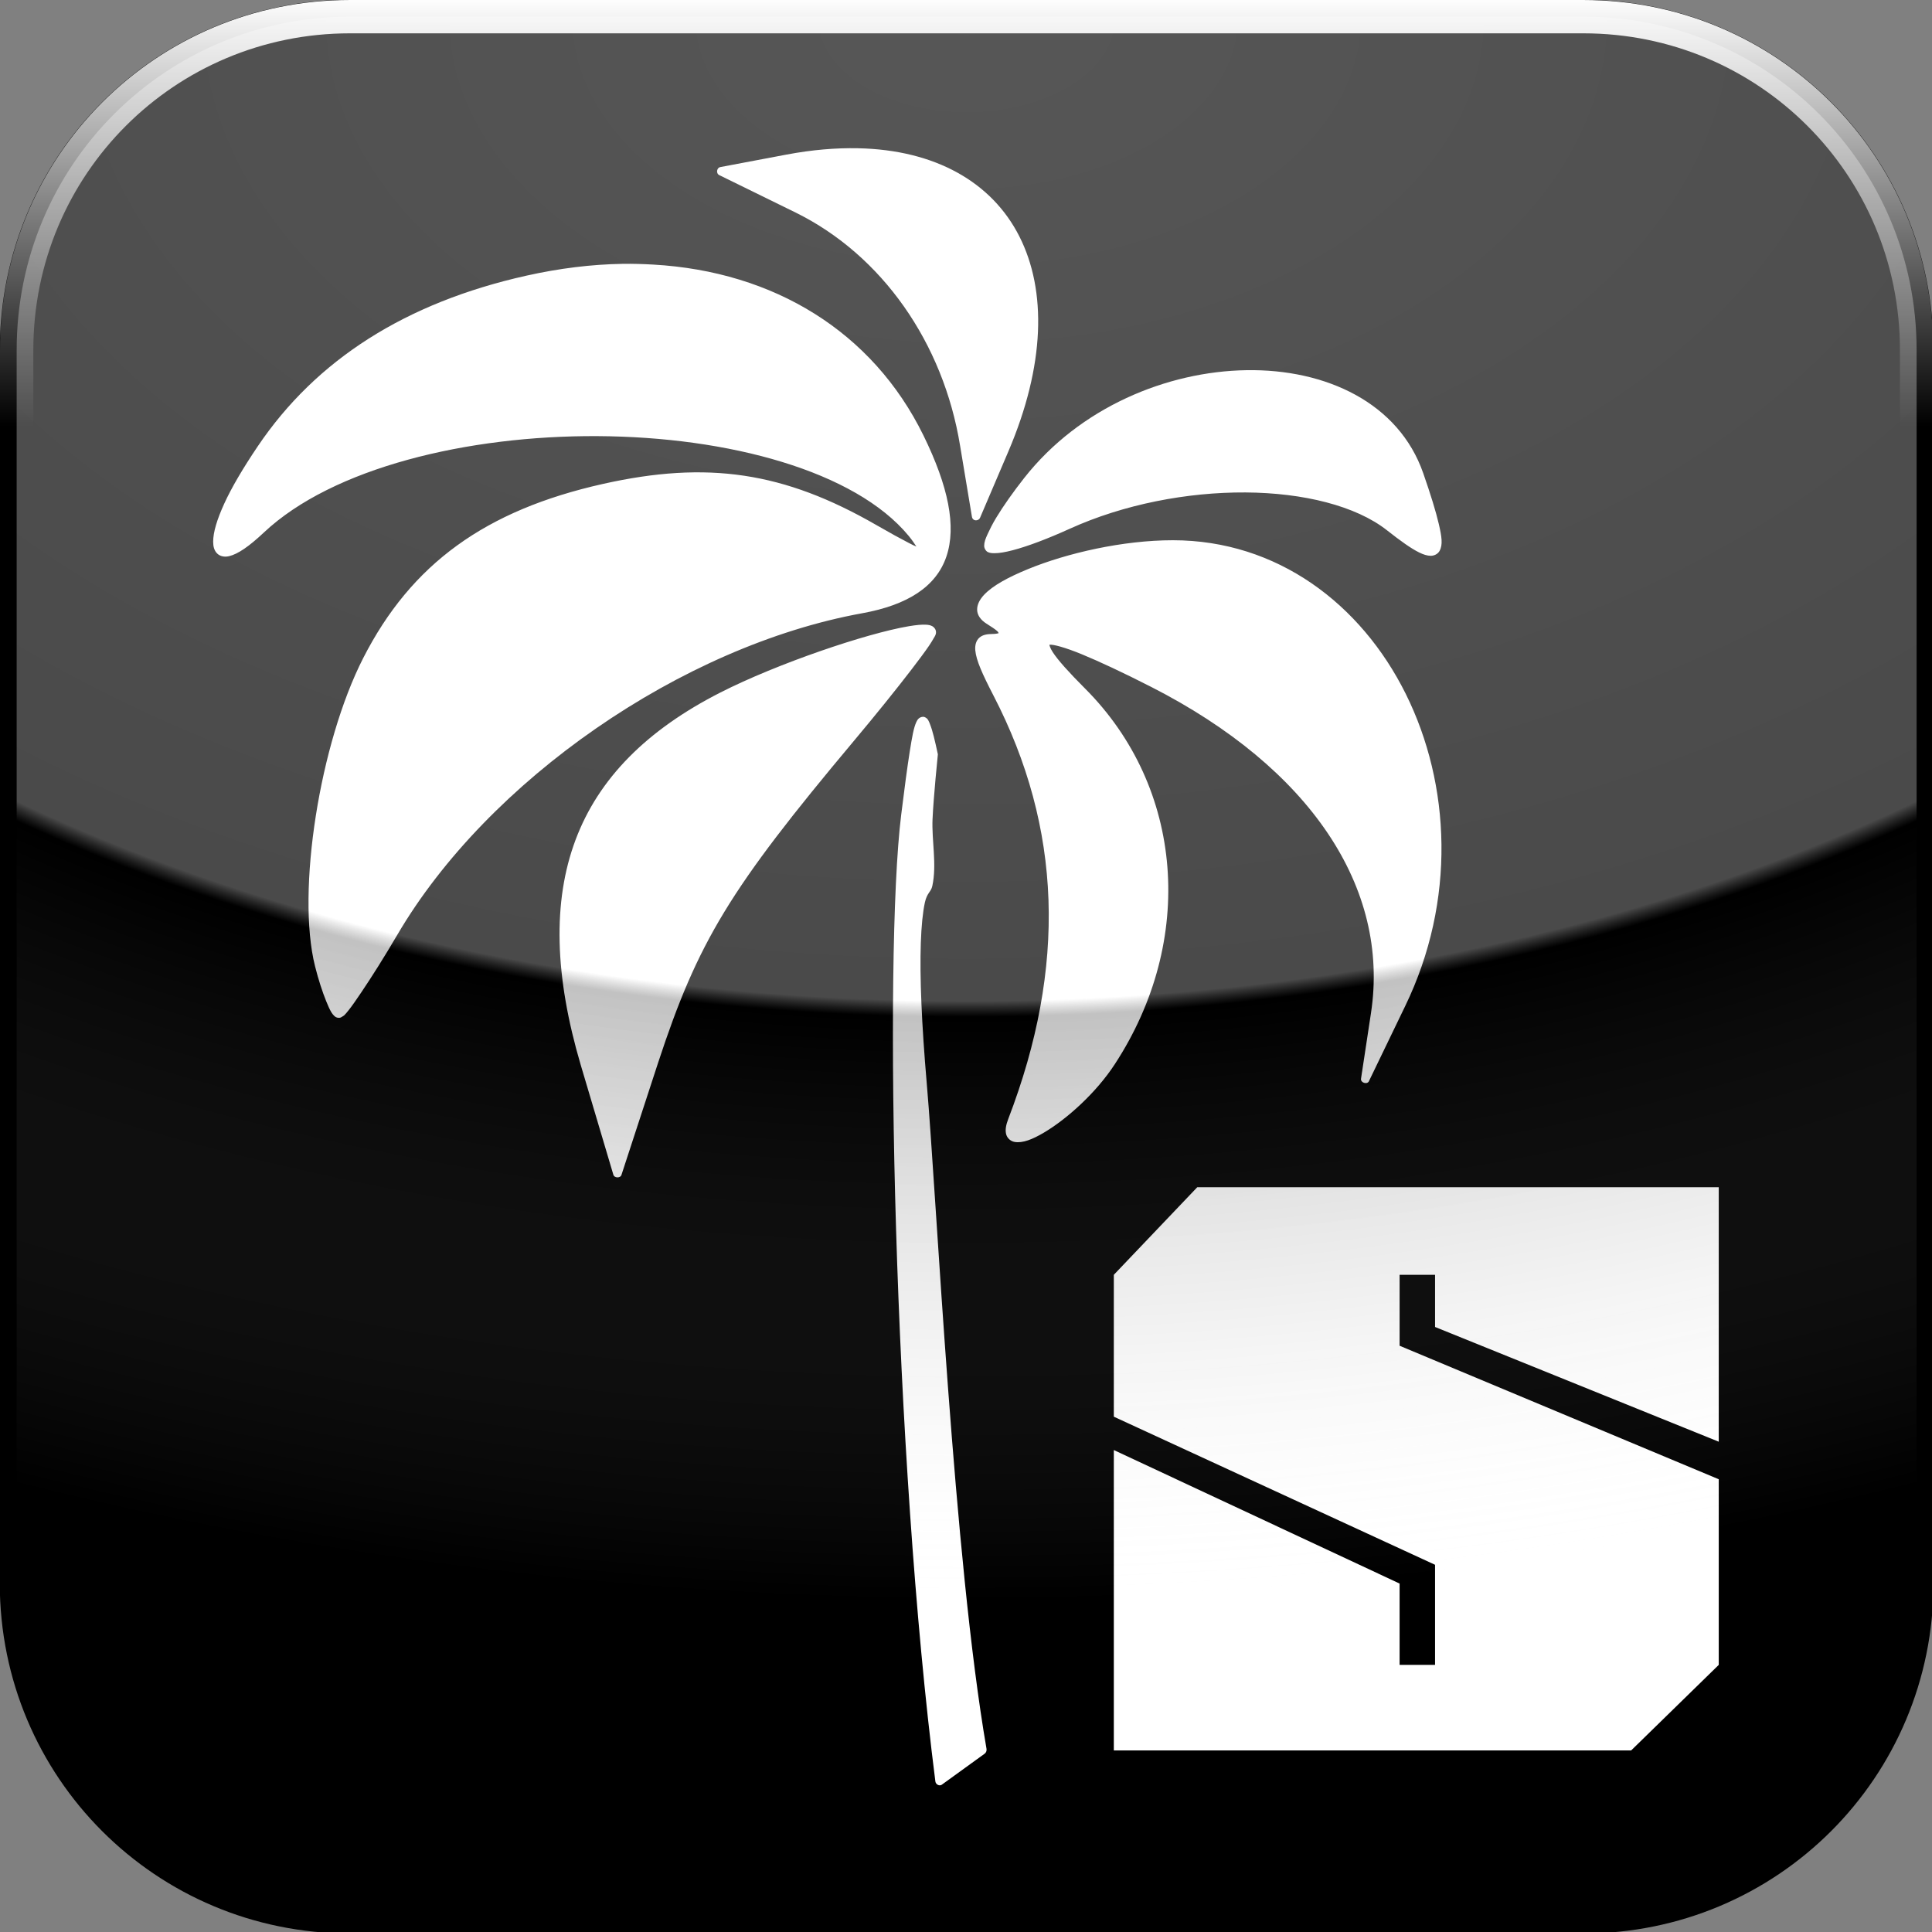
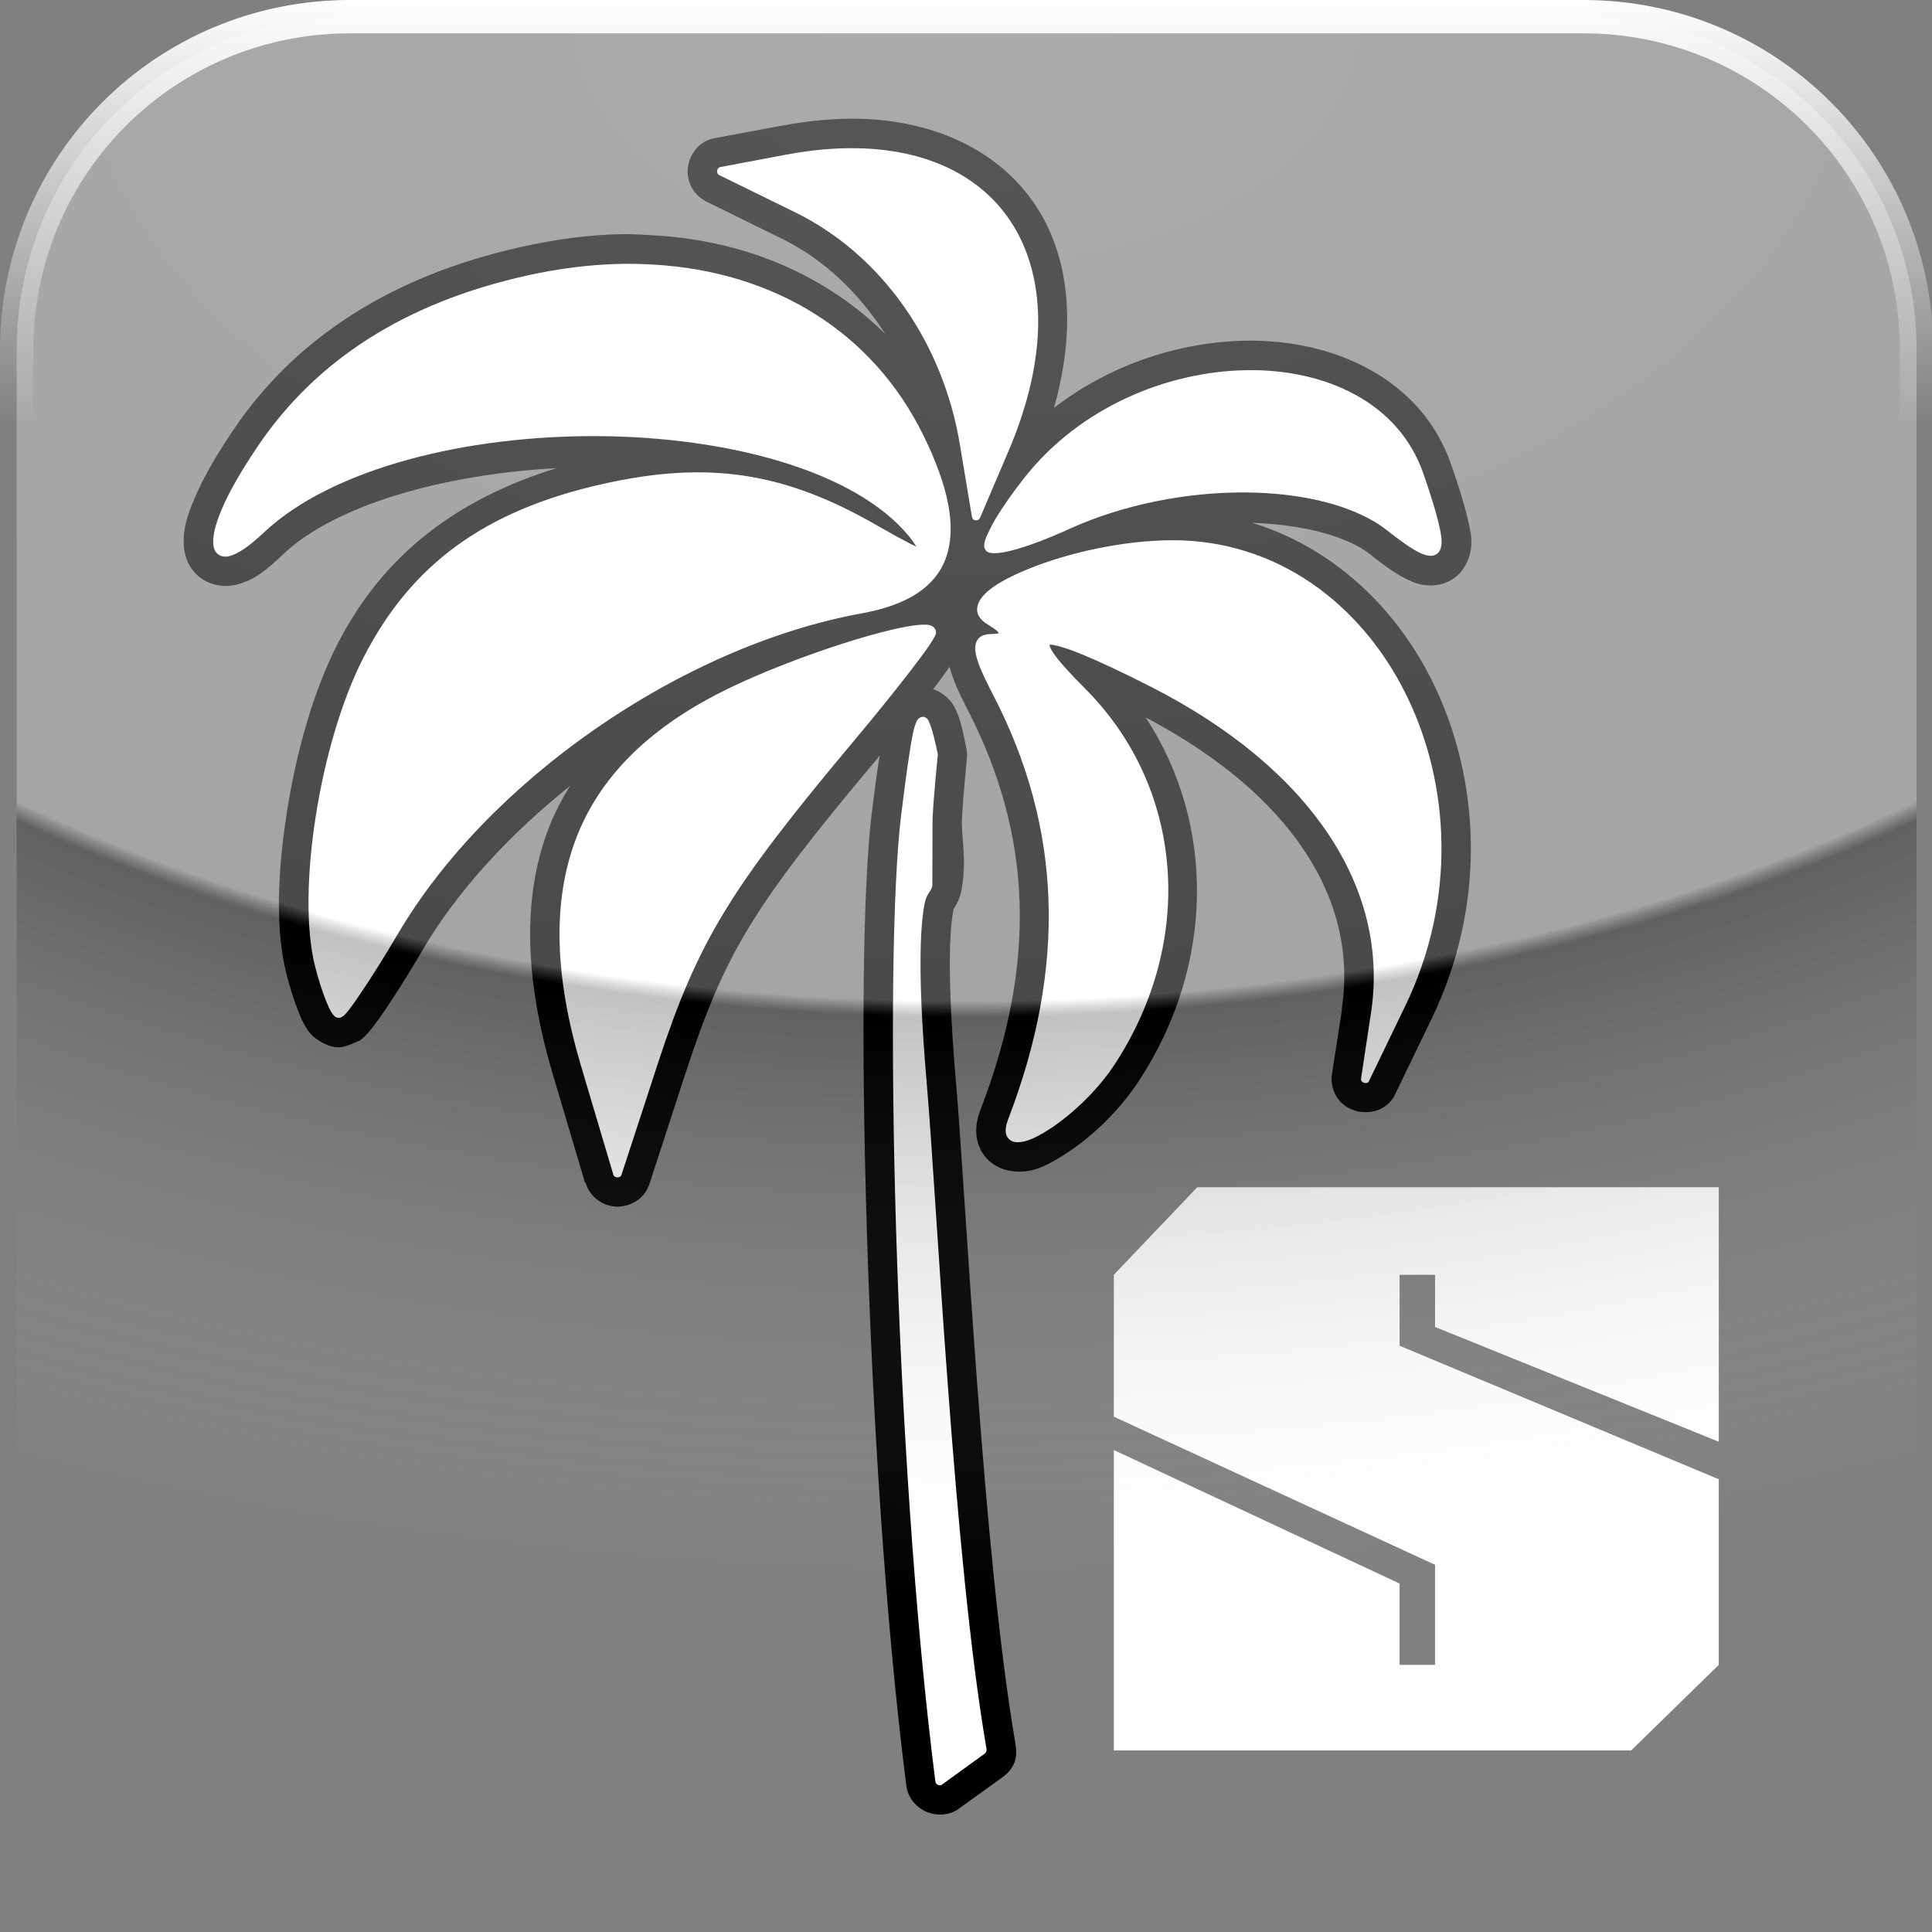
<svg xmlns="http://www.w3.org/2000/svg" xmlns:ns1="http://www.serif.com/" width="100%" height="100%" viewBox="0 0 596 596" version="1.1" xml:space="preserve" style="fill-rule:evenodd;clip-rule:evenodd;">
  <rect x="0" y="0" width="596" height="596" fill="#808080" stroke="none" />
  <g id="Layer-1" ns1:id="Layer 1">
    <g id="g3904" />
-     <path id="rect3000-0" d="M107.967,5.141l380.457,0c56.965,0 102.826,45.861 102.826,102.827l0,380.456c0,56.966 -45.861,102.826 -102.826,102.826l-380.457,0c-56.965,0 -102.826,-45.86 -102.826,-102.826l0,-380.456c0,-56.966 45.861,-102.827 102.826,-102.827Z" style="fill-rule:nonzero;stroke:#000;stroke-width:10.42px;" />
    <g id="use3912">
-       <path id="path3845" d="M368.992,356.586c-0.522,0.052 -2.084,0.311 -1.569,0.196c-0.688,0.227 -2.7,1.046 -2.06,0.686c-0.662,0.326 -2.483,1.572 -1.863,1.177c-1.02,0.829 -0.785,0.701 -1.079,0.98l-25.792,26.97c-0.001,0.031 -0.001,0.062 0,0.094c0.031,-0.042 -0.621,0.728 -0.588,0.686c0.031,-0.042 -0.519,0.731 -0.491,0.686c0.031,-0.041 -0.514,0.832 -0.491,0.785c0.021,-0.052 -0.411,0.932 -0.392,0.882c0.021,-0.052 -0.309,0.934 -0.294,0.883c0.021,-0.052 -0.206,0.935 -0.196,0.883c0.01,-0.052 -0.104,0.936 -0.094,0.883c0.003,-0.052 0,0.936 0,0.882l0,43.736c0.003,0.134 0.002,0.623 0,0.588c-0.002,-0.042 0.006,0.725 0,0.686c-0.006,-0.041 0.204,0.725 0.196,0.687c-0.007,-0.042 0.109,0.724 0.094,0.686c-0.01,-0.042 0.209,0.626 0.197,0.588c-0.011,-0.042 0.309,0.723 0.294,0.686c-0.011,-0.031 0.312,0.624 0.294,0.589c-0.021,-0.032 0.315,0.621 0.294,0.588c-0.004,-0.007 0.073,0.062 0.094,0.094c-0.175,0.28 -0.409,0.522 -0.393,0.49c0.032,-0.062 -0.515,1.144 -0.49,1.079c0.021,-0.063 -0.311,1.244 -0.294,1.177c0.01,-0.063 -0.303,1.245 -0.294,1.177c0.009,-0.073 0,1.246 0,1.177l0,92.676c-0.001,0.032 -0.001,0.063 0,0.094c-0.001,-0.052 0.006,0.937 0,0.883c-0.007,-0.052 0.207,0.936 0.196,0.883c-0.009,-0.052 0.213,1.032 0.197,0.981c-0.021,-0.052 0.315,0.834 0.294,0.785c-0.021,-0.053 0.418,0.93 0.392,0.883c-0.02,-0.042 0.52,0.828 0.491,0.784c-0.031,-0.041 0.623,0.826 0.588,0.785c-0.031,-0.042 0.627,0.724 0.588,0.686c-0.042,-0.041 0.728,0.623 0.687,0.589c-0.042,-0.032 0.828,0.618 0.784,0.588c-0.042,-0.032 0.832,0.515 0.785,0.49c-0.042,-0.021 0.932,0.414 0.883,0.393c-0.052,-0.021 0.836,0.309 0.785,0.294c-0.052,-0.021 1.033,0.207 0.98,0.195c-0.052,-0.009 0.936,0.202 0.883,0.196c-0.052,-0.006 0.937,0 0.883,0c0.032,0 0.063,0 0.095,0l159.56,0c-0.052,0 0.935,-0.003 0.883,0c-0.052,0.003 0.934,-0.108 0.883,-0.094c-0.052,0.009 0.933,-0.211 0.883,-0.196c-0.052,0.011 0.931,-0.314 0.882,-0.294c-0.052,0.021 0.93,-0.416 0.883,-0.392c-0.052,0.021 0.829,-0.519 0.785,-0.491c-0.042,0.031 0.728,-0.523 0.686,-0.491c-0.042,0.032 0.725,-0.624 0.687,-0.588c0.031,-0.031 0.062,-0.062 0.094,-0.094l19.712,-19.222l10.107,-10.503l0.094,-138.465l0,-12.455c0,-0.032 0,-0.063 0,-0.094c0,0.052 -0.006,-0.937 0,-0.883c0.006,0.052 -0.207,-0.936 -0.196,-0.882c0.01,0.052 -0.212,-1.032 -0.195,-0.981c0.01,0.052 -0.315,-0.834 -0.294,-0.785c0.021,0.053 -0.418,-0.93 -0.393,-0.882c0.021,0.042 -0.52,-0.829 -0.49,-0.784c0.031,0.042 -0.623,-0.826 -0.589,-0.785c0.032,0.042 -0.626,-0.724 -0.588,-0.686c0.042,0.041 -0.728,-0.623 -0.686,-0.588c0.042,0.031 -0.829,-0.619 -0.785,-0.588c0.042,0.031 -0.831,-0.516 -0.784,-0.491c0.052,0.021 -0.933,-0.413 -0.883,-0.393c0.052,0.021 -0.836,-0.309 -0.785,-0.294c0.052,0.011 -1.033,-0.207 -0.981,-0.196c0.053,0.009 -0.936,-0.202 -0.883,-0.196c0.053,0.006 -0.936,0 -0.883,0c-0.031,0 -0.062,0 -0.094,0l-160.247,0c0.053,0.006 -1.036,-0.094 -0.98,-0.094l0.003,0.001Z" style="fill-rule:nonzero;" />
      <path id="path3105" d="M530.215,366.242l0,78.509l-87.516,-35.394l0,-16.094l-10.937,0l0,21.884l98.453,41.184l0,57.268l-27.021,26.388l-159.591,0l0,-92.663l88.159,41.185l0,25.09l10.937,0l0,-30.88l-99.096,-45.688l0,-43.768l25.744,-27.021l160.868,0Z" style="fill:#fff;fill-rule:nonzero;" />
      <path id="path3876" d="M264.869,36.639c-7.506,-0.149 -15.455,0.586 -23.831,2.157l-20.595,3.825c-0.164,0.027 -0.328,0.058 -0.49,0.094c-5.032,1.231 -7.367,5.636 -7.748,8.924c-0.381,3.289 0.718,7.67 5.1,10.2c0.16,0.103 0.324,0.201 0.491,0.294l23.732,11.67c12.824,6.345 23.479,16.671 31.579,29.225c-18.349,-18.097 -43.177,-28.815 -71.101,-30.402c-3.115,-0.177 -6.487,-0.452 -10.101,-0.392c-10.285,0.17 -20.74,1.617 -31.481,4.021c-38.881,8.701 -69.017,27.54 -88.459,56.39c-4.666,6.925 -8.362,13.195 -10.984,18.928c-2.54,5.555 -4.313,10.193 -4.315,15.495c-0.001,2.851 0.596,6.933 4.119,10.297c3.485,3.329 8.47,3.867 11.965,3.04c6.053,-1.431 9.868,-4.969 14.808,-9.61c16.065,-15.093 49.6,-24.54 84.144,-26.381c-31.125,9.647 -53.613,26.878 -67.668,54.429c-7.381,14.467 -12.616,33.127 -15.495,51.487c-2.875,18.333 -3.682,36.128 -0.196,50.015c1.143,4.554 2.478,8.65 3.825,11.965c0.565,1.392 1.089,2.796 2.256,4.707c1.144,1.878 2.384,2.878 2.157,2.648c0.616,0.626 4.211,3.433 7.944,3.433c2.049,0 6.092,-1.97 6.08,-1.962c-0.373,0.257 0.51,-0.052 1.962,-1.471c0.847,-0.829 1.423,-1.556 2.059,-2.354c1.365,-1.711 2.819,-3.722 4.413,-6.08c3.237,-4.788 7.229,-11.165 11.376,-18.241c10.632,-18.142 26.69,-35.508 45.407,-50.506c-2.628,4.285 -4.991,8.788 -6.767,13.534c-8.024,21.443 -7.05,46.461 1.373,75.023l9.905,33.344l0.094,0.491l0.196,-0.094c1.452,5.053 6.041,7.327 9.415,7.453c3.493,0.131 8.564,-1.677 10.297,-6.963l11.278,-34.619c12.116,-36.84 20.641,-50.856 58.744,-96.305c0.395,-0.469 0.591,-0.808 0.981,-1.275c-0.696,4.613 -1.447,9.917 -2.354,17.261c-2.903,23.488 -3.299,72.505 -1.569,129.158c1.73,56.653 5.681,120.346 12.161,171.231c-0.001,0.066 -0.001,0.131 0,0.197c0.507,3.338 2.423,5.856 5.099,7.453c2.676,1.597 7.176,2.149 10.69,-0.094c0.133,-0.095 0.264,-0.193 0.392,-0.294l13.338,-9.611c4.61,-3.272 4.75,-7.061 4.119,-10.494c-0.01,-0.052 0.009,-0.142 0,-0.196c-9.887,-57.299 -15.155,-167.313 -18.339,-204.281c-1.543,-17.912 -2.108,-32.415 -1.766,-42.268c0.171,-4.903 0.626,-8.725 1.079,-10.788c0.258,-0.38 1.684,-2.35 2.256,-5.001c2.029,-9.407 0.073,-17.168 0.294,-22.36c0.257,-6.013 1.569,-19.418 1.569,-19.418c0.074,-0.92 0.008,-1.846 -0.197,-2.746c-0.924,-4.309 -1.423,-7.396 -2.746,-10.69c-0.123,-0.306 -0.429,-1.35 -1.471,-2.942c-1.042,-1.592 -3.227,-3.538 -5.492,-4.413c-0.251,-0.094 -0.348,-0.01 -0.588,-0.094c0.105,-0.136 0.289,-0.356 0.392,-0.491c1.929,-2.511 3.36,-4.568 4.708,-6.473c1.107,4.094 2.882,7.998 5.492,13.044c20.052,38.776 21.523,78.076 4.217,123.176c-1.015,2.645 -1.982,5.914 -1.177,9.709c1.135,5.357 5.373,8.699 10.003,9.513c6.504,1.144 11.034,-1.463 15.201,-3.923c8.549,-5.046 17.958,-13.52 24.714,-23.831c23.345,-35.629 23.654,-79.22 2.059,-112.094c45.122,23.812 65.595,56.356 60.51,89.832l0.094,0l-3.139,20.301c-0.042,0.26 -0.074,0.521 -0.094,0.784c-0.197,2.843 0.973,5.667 2.452,7.356c1.478,1.688 3.132,2.507 4.806,3.04c3.347,1.065 8.793,0.632 11.866,-4.119c0.183,-0.317 0.347,-0.644 0.491,-0.981l11.18,-23.144c17.091,-35.227 15.242,-74.049 0.195,-104.347c-11.438,-23.035 -31.039,-41.286 -55.507,-48.741c15.602,0.457 29.433,4.256 35.991,9.415c4.332,3.407 7.659,5.961 11.475,7.845c1.749,0.865 3.998,2.021 7.453,2.06c4.044,0.031 8.315,-1.713 10.788,-6.08c3.238,-5.72 1.658,-10.734 0.686,-14.907c-1.031,-4.423 -2.737,-9.798 -5.1,-16.574c-9.098,-26.1 -35.941,-38.381 -63.157,-37.953c-20.268,0.318 -41.726,7.206 -59.234,20.693c6.01,-21.564 5.422,-41.226 -2.55,-56.979c-10.077,-19.911 -31.446,-31.647 -57.763,-32.167l0.004,-0.008Zm54.527,170.054c0.37,0.187 0.764,0.436 1.373,0.686c-0.207,-0.052 -0.588,-0.196 -0.588,-0.196c0,0 -0.4,-0.268 -0.784,-0.49l-0.001,0Z" style="fill-rule:nonzero;" />
-       <path id="path3851" d="M287.684,252.611c0.285,-6.66 1.637,-19.922 1.637,-19.922c-0.919,-4.283 -1.633,-7.306 -2.4,-9.215c-0.384,-0.956 -0.617,-1.849 -1.715,-2.273c-0.548,-0.212 -1.312,0.042 -1.714,0.379c-0.403,0.339 -0.597,0.708 -0.8,1.136c-0.812,1.712 -1.318,4.536 -2.058,9.216c-0.739,4.679 -1.593,11.062 -2.628,19.441c-5.438,44.001 -2.289,197.392 10.548,298.204c0.139,0.916 1.216,1.475 1.943,1.01l13.258,-9.594c0.444,-0.315 0.681,-0.946 0.572,-1.515c-10.143,-58.627 -15.31,-169.005 -18.435,-205.293c-1.563,-18.143 -2.193,-32.824 -1.829,-43.3c0.182,-5.237 0.602,-9.508 1.257,-12.497c0.656,-2.99 1.891,-3.219 2.286,-5.05c1.45,-6.721 -0.219,-13.826 0.073,-20.727l0.005,0Zm-1.906,-59.893c-1.384,-0.094 -3.194,0.094 -5.372,0.457c-13.054,2.187 -40.621,11.526 -58.177,20.459c-22.645,11.523 -37.564,26.45 -44.689,45.49c-7.125,19.04 -6.47,42.013 1.6,69.377l10.058,33.832c0.253,1.103 2.162,1.189 2.515,0.114l11.315,-34.632c12.32,-37.463 22.059,-53.538 60.348,-99.208c6.902,-8.233 13.136,-15.981 17.716,-21.945c2.29,-2.982 4.182,-5.528 5.486,-7.429c0.652,-0.952 1.118,-1.756 1.486,-2.401c0.184,-0.322 0.34,-0.527 0.457,-0.8c0.117,-0.273 0.228,-0.546 0.228,-1.029c0,-0.777 -0.559,-1.52 -1.143,-1.828c-0.584,-0.309 -1.137,-0.407 -1.829,-0.458l0.001,0.001Zm76.007,-26.06c-15.356,0 -32.601,3.955 -44.69,8.916c-6.045,2.48 -10.823,5.07 -13.487,7.886c-1.332,1.408 -2.215,3.024 -2.172,4.686c0.042,1.662 1.146,3.147 2.858,4.229c1.467,0.928 2.61,1.665 3.314,2.286c0.445,0.391 0.337,0.514 0.458,0.685c-0.42,0.105 -0.962,0.217 -1.943,0.228c-1.571,0.021 -2.977,0.229 -4.001,1.143c-1.024,0.915 -1.394,2.337 -1.257,3.886c0.273,3.1 2.189,7.348 5.6,13.945c21.158,40.914 22.598,83.665 4.572,130.64c-0.702,1.829 -0.963,3.264 -0.685,4.571c0.277,1.308 1.389,2.297 2.629,2.515c2.479,0.436 5.499,-0.773 9.029,-2.857c7.06,-4.168 16.045,-12.2 21.831,-21.031c25.095,-38.3 21.383,-85.483 -9.144,-116.01c-5.006,-5.006 -8.37,-8.771 -9.944,-11.201c-0.787,-1.215 -1.03,-2.124 -1.028,-2.286c0.042,-0.021 0.006,0.011 0.114,0c1.076,-0.123 4.689,0.801 9.943,2.972c5.255,2.171 12.416,5.487 21.374,10.058c49.003,25.004 73.651,61.914 67.777,100.58l-3.086,20.345c-0.084,1.145 1.777,1.764 2.4,0.8l11.201,-23.202c15.827,-32.62 14.028,-68.563 0.229,-96.351c-13.8,-27.789 -39.675,-47.433 -71.893,-47.433l0.001,0Zm22.744,-52.461c-24.547,0.386 -51.435,11.467 -68.577,33.26c-3.36,4.271 -6.454,8.639 -8.686,12.344c-1.117,1.852 -1.982,3.614 -2.629,5.029c-0.647,1.415 -1.029,2.436 -1.029,3.543c0,0.787 0.512,1.637 1.143,1.943c0.631,0.306 1.327,0.341 2.057,0.342c1.462,0.003 3.318,-0.321 5.601,-0.914c4.566,-1.187 10.777,-3.532 17.601,-6.629c16.662,-7.563 36.26,-11.304 54.177,-11.201c17.916,0.104 34.109,4.145 43.661,11.658c4.203,3.306 7.402,5.603 9.943,6.857c1.271,0.628 2.455,1.016 3.544,1.029c1.088,0.009 2.2,-0.527 2.743,-1.486c1.085,-1.917 0.671,-4.479 -0.228,-8.344c-0.9,-3.864 -2.497,-9.05 -4.801,-15.658c-7.562,-21.693 -29.969,-32.16 -54.519,-31.774l-0.001,0.001Zm-192.474,-32.803c-9.58,0.158 -19.492,1.369 -29.717,3.657c-37.164,8.317 -64.794,25.877 -82.864,52.691c-4.509,6.691 -8.008,12.618 -10.287,17.601c-2.278,4.983 -3.428,8.878 -3.428,11.773c-0.001,1.447 0.317,2.759 1.257,3.657c0.94,0.898 2.284,1.125 3.657,0.801c2.746,-0.649 6.193,-3.04 10.744,-7.315c21.214,-19.93 62.673,-29.943 102.981,-29.717c40.307,0.226 79.345,10.75 95.894,30.745c1.258,1.521 1.78,2.416 2.4,3.315c-0.784,-0.31 -1.056,-0.452 -2.4,-1.143c-2.406,-1.238 -5.706,-3.045 -9.944,-5.486c-28.494,-16.413 -52.08,-19.919 -84.35,-12.687c-36.272,8.129 -59.114,24.638 -73.95,53.719c-6.71,13.154 -11.871,31.1 -14.63,48.69c-2.758,17.59 -3.146,34.778 -0.228,46.404c1.047,4.168 2.294,7.95 3.429,10.744c0.567,1.397 1.073,2.564 1.6,3.429c0.264,0.432 0.489,0.711 0.801,1.028c0.312,0.317 0.735,0.686 1.486,0.686c0.573,0 0.802,-0.189 1.028,-0.344c0.226,-0.155 0.481,-0.257 0.686,-0.457c0.409,-0.4 0.847,-0.943 1.372,-1.6c1.049,-1.316 2.343,-3.204 3.886,-5.486c3.086,-4.566 7.028,-10.791 11.087,-17.716c27.911,-47.627 87.79,-89.117 143.441,-99.209c13.968,-2.533 22.798,-8.198 25.945,-17.487c3.147,-9.289 0.616,-21.662 -7.086,-37.375c-15.66,-31.943 -46.088,-50.575 -83.322,-52.69c-3.103,-0.176 -6.293,-0.282 -9.486,-0.228l-0.002,0Zm72.578,-35.66c-6.821,-0.135 -14.115,0.474 -21.945,1.943l-20.573,3.886c-1.005,0.246 -1.239,1.882 -0.343,2.4l23.774,11.658c26.517,13.12 45.45,40.086 50.633,71.892l3.657,21.945c0.052,0.31 0.216,0.599 0.457,0.8c0.645,0.528 1.777,0.213 2.058,-0.571l8.686,-20.345c11.392,-26.637 11.887,-49.692 3.429,-66.405c-8.458,-16.713 -25.956,-26.73 -49.833,-27.203l0,0Z" style="fill:#fff;fill-rule:nonzero;" />
+       <path id="path3851" d="M287.684,252.611c0.285,-6.66 1.637,-19.922 1.637,-19.922c-0.919,-4.283 -1.633,-7.306 -2.4,-9.215c-0.384,-0.956 -0.617,-1.849 -1.715,-2.273c-0.548,-0.212 -1.312,0.042 -1.714,0.379c-0.403,0.339 -0.597,0.708 -0.8,1.136c-0.812,1.712 -1.318,4.536 -2.058,9.216c-0.739,4.679 -1.593,11.062 -2.628,19.441c-5.438,44.001 -2.289,197.392 10.548,298.204c0.139,0.916 1.216,1.475 1.943,1.01l13.258,-9.594c0.444,-0.315 0.681,-0.946 0.572,-1.515c-10.143,-58.627 -15.31,-169.005 -18.435,-205.293c-1.563,-18.143 -2.193,-32.824 -1.829,-43.3c0.182,-5.237 0.602,-9.508 1.257,-12.497c0.656,-2.99 1.891,-3.219 2.286,-5.05l0.005,0Zm-1.906,-59.893c-1.384,-0.094 -3.194,0.094 -5.372,0.457c-13.054,2.187 -40.621,11.526 -58.177,20.459c-22.645,11.523 -37.564,26.45 -44.689,45.49c-7.125,19.04 -6.47,42.013 1.6,69.377l10.058,33.832c0.253,1.103 2.162,1.189 2.515,0.114l11.315,-34.632c12.32,-37.463 22.059,-53.538 60.348,-99.208c6.902,-8.233 13.136,-15.981 17.716,-21.945c2.29,-2.982 4.182,-5.528 5.486,-7.429c0.652,-0.952 1.118,-1.756 1.486,-2.401c0.184,-0.322 0.34,-0.527 0.457,-0.8c0.117,-0.273 0.228,-0.546 0.228,-1.029c0,-0.777 -0.559,-1.52 -1.143,-1.828c-0.584,-0.309 -1.137,-0.407 -1.829,-0.458l0.001,0.001Zm76.007,-26.06c-15.356,0 -32.601,3.955 -44.69,8.916c-6.045,2.48 -10.823,5.07 -13.487,7.886c-1.332,1.408 -2.215,3.024 -2.172,4.686c0.042,1.662 1.146,3.147 2.858,4.229c1.467,0.928 2.61,1.665 3.314,2.286c0.445,0.391 0.337,0.514 0.458,0.685c-0.42,0.105 -0.962,0.217 -1.943,0.228c-1.571,0.021 -2.977,0.229 -4.001,1.143c-1.024,0.915 -1.394,2.337 -1.257,3.886c0.273,3.1 2.189,7.348 5.6,13.945c21.158,40.914 22.598,83.665 4.572,130.64c-0.702,1.829 -0.963,3.264 -0.685,4.571c0.277,1.308 1.389,2.297 2.629,2.515c2.479,0.436 5.499,-0.773 9.029,-2.857c7.06,-4.168 16.045,-12.2 21.831,-21.031c25.095,-38.3 21.383,-85.483 -9.144,-116.01c-5.006,-5.006 -8.37,-8.771 -9.944,-11.201c-0.787,-1.215 -1.03,-2.124 -1.028,-2.286c0.042,-0.021 0.006,0.011 0.114,0c1.076,-0.123 4.689,0.801 9.943,2.972c5.255,2.171 12.416,5.487 21.374,10.058c49.003,25.004 73.651,61.914 67.777,100.58l-3.086,20.345c-0.084,1.145 1.777,1.764 2.4,0.8l11.201,-23.202c15.827,-32.62 14.028,-68.563 0.229,-96.351c-13.8,-27.789 -39.675,-47.433 -71.893,-47.433l0.001,0Zm22.744,-52.461c-24.547,0.386 -51.435,11.467 -68.577,33.26c-3.36,4.271 -6.454,8.639 -8.686,12.344c-1.117,1.852 -1.982,3.614 -2.629,5.029c-0.647,1.415 -1.029,2.436 -1.029,3.543c0,0.787 0.512,1.637 1.143,1.943c0.631,0.306 1.327,0.341 2.057,0.342c1.462,0.003 3.318,-0.321 5.601,-0.914c4.566,-1.187 10.777,-3.532 17.601,-6.629c16.662,-7.563 36.26,-11.304 54.177,-11.201c17.916,0.104 34.109,4.145 43.661,11.658c4.203,3.306 7.402,5.603 9.943,6.857c1.271,0.628 2.455,1.016 3.544,1.029c1.088,0.009 2.2,-0.527 2.743,-1.486c1.085,-1.917 0.671,-4.479 -0.228,-8.344c-0.9,-3.864 -2.497,-9.05 -4.801,-15.658c-7.562,-21.693 -29.969,-32.16 -54.519,-31.774l-0.001,0.001Zm-192.474,-32.803c-9.58,0.158 -19.492,1.369 -29.717,3.657c-37.164,8.317 -64.794,25.877 -82.864,52.691c-4.509,6.691 -8.008,12.618 -10.287,17.601c-2.278,4.983 -3.428,8.878 -3.428,11.773c-0.001,1.447 0.317,2.759 1.257,3.657c0.94,0.898 2.284,1.125 3.657,0.801c2.746,-0.649 6.193,-3.04 10.744,-7.315c21.214,-19.93 62.673,-29.943 102.981,-29.717c40.307,0.226 79.345,10.75 95.894,30.745c1.258,1.521 1.78,2.416 2.4,3.315c-0.784,-0.31 -1.056,-0.452 -2.4,-1.143c-2.406,-1.238 -5.706,-3.045 -9.944,-5.486c-28.494,-16.413 -52.08,-19.919 -84.35,-12.687c-36.272,8.129 -59.114,24.638 -73.95,53.719c-6.71,13.154 -11.871,31.1 -14.63,48.69c-2.758,17.59 -3.146,34.778 -0.228,46.404c1.047,4.168 2.294,7.95 3.429,10.744c0.567,1.397 1.073,2.564 1.6,3.429c0.264,0.432 0.489,0.711 0.801,1.028c0.312,0.317 0.735,0.686 1.486,0.686c0.573,0 0.802,-0.189 1.028,-0.344c0.226,-0.155 0.481,-0.257 0.686,-0.457c0.409,-0.4 0.847,-0.943 1.372,-1.6c1.049,-1.316 2.343,-3.204 3.886,-5.486c3.086,-4.566 7.028,-10.791 11.087,-17.716c27.911,-47.627 87.79,-89.117 143.441,-99.209c13.968,-2.533 22.798,-8.198 25.945,-17.487c3.147,-9.289 0.616,-21.662 -7.086,-37.375c-15.66,-31.943 -46.088,-50.575 -83.322,-52.69c-3.103,-0.176 -6.293,-0.282 -9.486,-0.228l-0.002,0Zm72.578,-35.66c-6.821,-0.135 -14.115,0.474 -21.945,1.943l-20.573,3.886c-1.005,0.246 -1.239,1.882 -0.343,2.4l23.774,11.658c26.517,13.12 45.45,40.086 50.633,71.892l3.657,21.945c0.052,0.31 0.216,0.599 0.457,0.8c0.645,0.528 1.777,0.213 2.058,-0.571l8.686,-20.345c11.392,-26.637 11.887,-49.692 3.429,-66.405c-8.458,-16.713 -25.956,-26.73 -49.833,-27.203l0,0Z" style="fill:#fff;fill-rule:nonzero;" />
    </g>
    <path id="rect3000-01" ns1:id="rect3000-0" d="M107.967,5.141l380.457,0c56.965,0 102.826,45.861 102.826,102.827l0,380.456c0,56.966 -45.861,102.826 -102.826,102.826l-380.457,0c-56.965,0 -102.826,-45.86 -102.826,-102.826l0,-380.456c0,-56.966 45.861,-102.827 102.826,-102.827Z" style="fill:url(#_Radial1);fill-rule:nonzero;stroke:url(#_Linear2);stroke-width:10.28px;" />
  </g>
  <defs>
    <radialGradient id="_Radial1" cx="0" cy="0" r="1" gradientUnits="userSpaceOnUse" gradientTransform="matrix(-769.559,0,0,-489.873,298.195,5.141)">
      <stop offset="0" style="stop-color:#fff;stop-opacity:0.34" />
      <stop offset="0.62" style="stop-color:#fff;stop-opacity:0.29" />
      <stop offset="0.63" style="stop-color:#000;stop-opacity:0.24" />
      <stop offset="1" style="stop-color:#fff;stop-opacity:0" />
    </radialGradient>
    <linearGradient id="_Linear2" x1="0" y1="0" x2="1" y2="0" gradientUnits="userSpaceOnUse" gradientTransform="matrix(8.08289e-15,132.004,-132.004,8.08289e-15,596.391,8.75649e-05)">
      <stop offset="0" style="stop-color:#fff;stop-opacity:1" />
      <stop offset="1" style="stop-color:#fff;stop-opacity:0" />
    </linearGradient>
  </defs>
</svg>